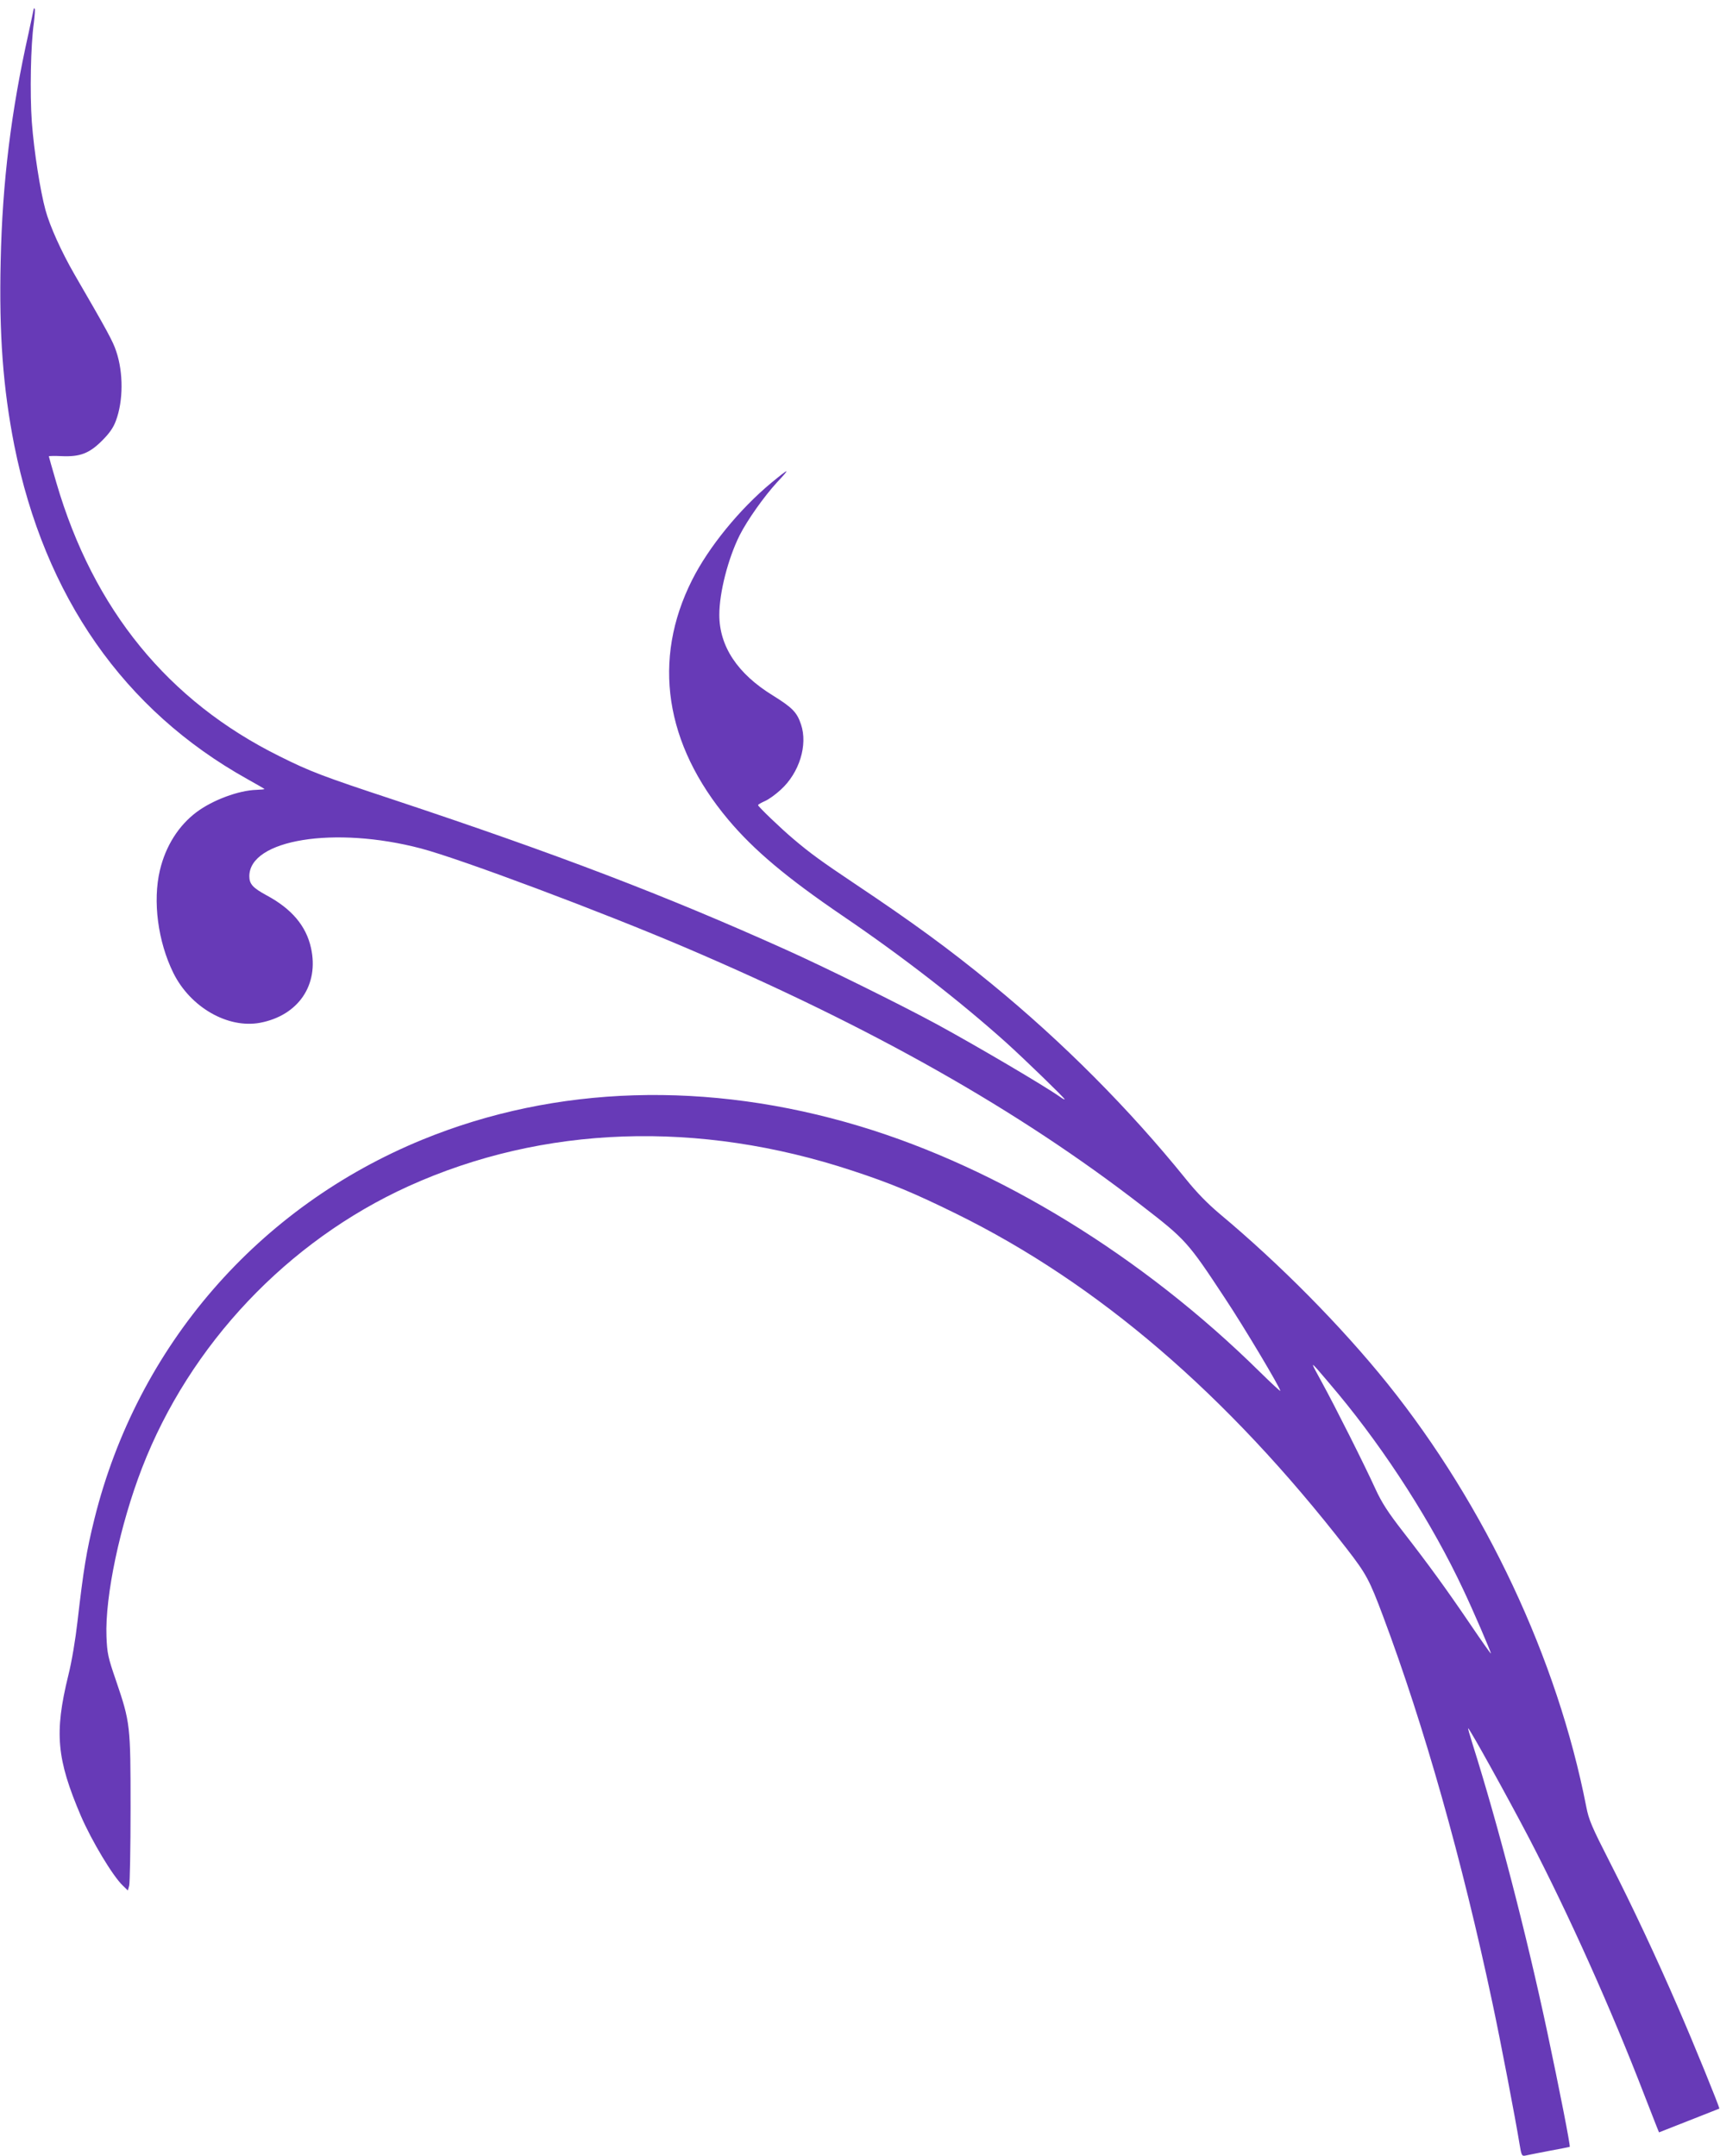
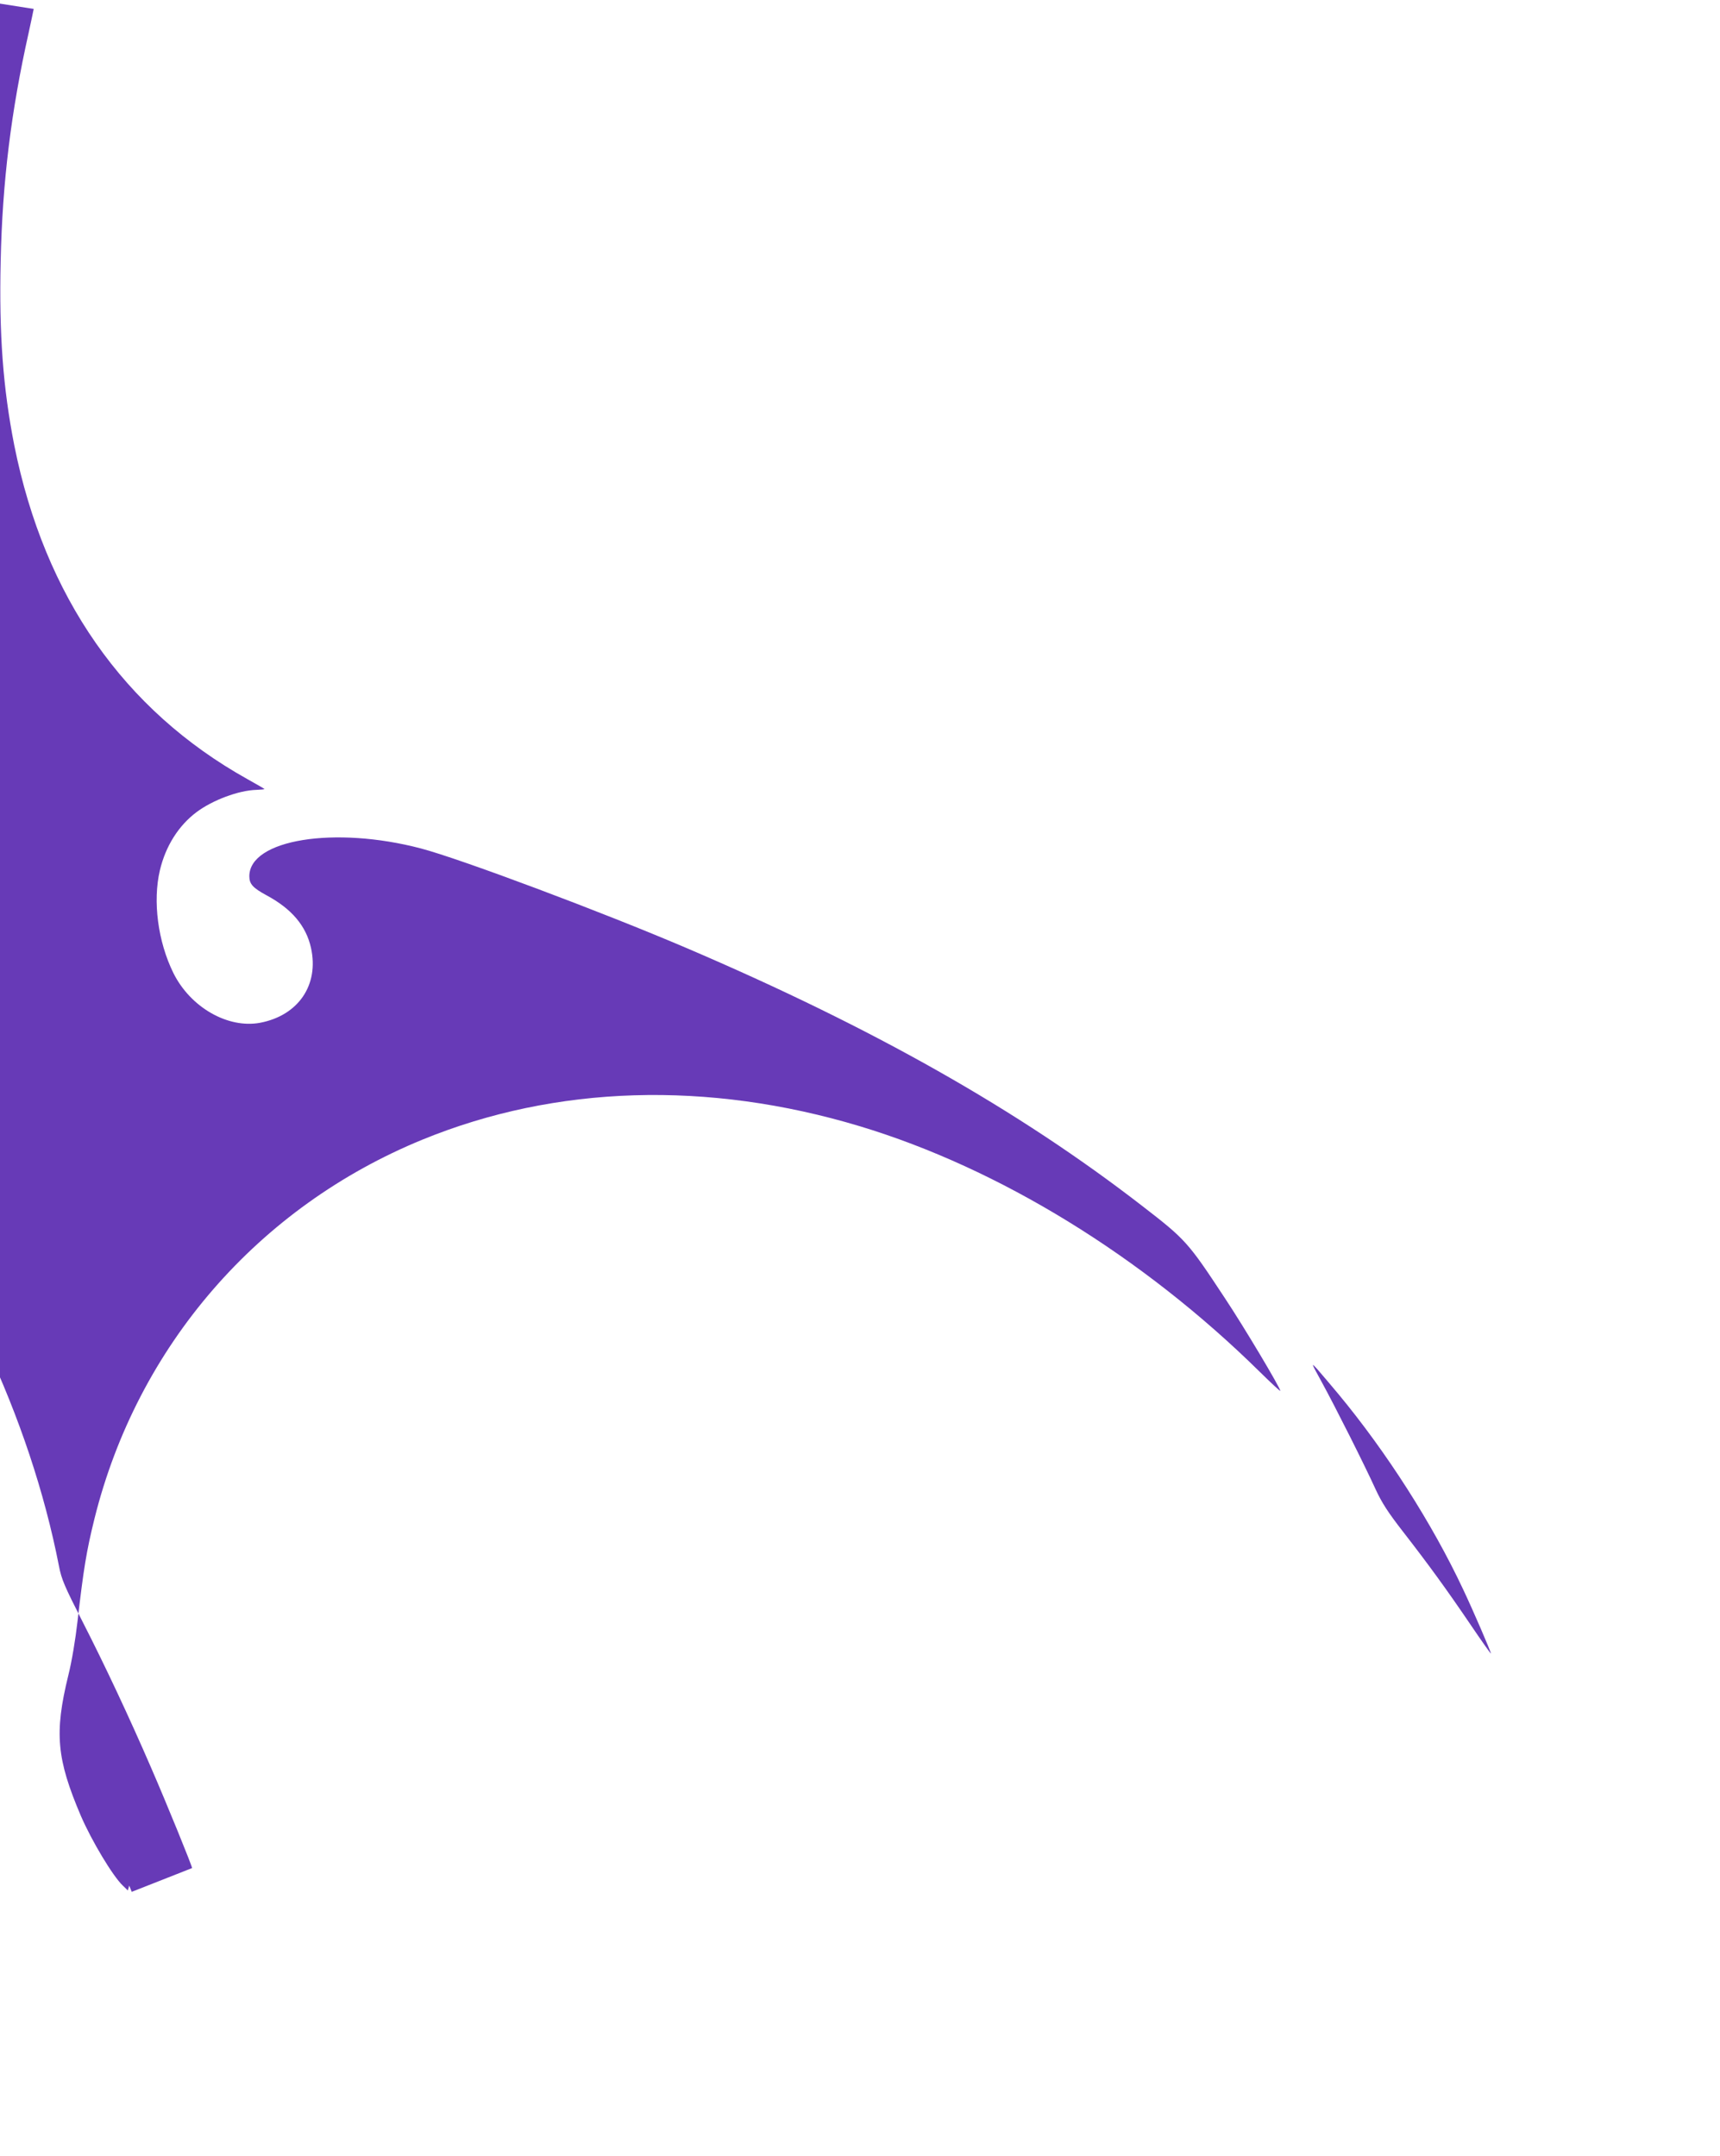
<svg xmlns="http://www.w3.org/2000/svg" version="1.0" width="1021pt" height="1280pt" viewBox="0 0 1021 1280" preserveAspectRatio="xMidYMid meet">
  <g transform="translate(0,1280) scale(0.1,-0.1)" fill="#673ab7" stroke="none">
-     <path d="M200 12747 c0 -3 -14 -67 -30 -142 -104 -465 -156 -885 -166 -1355 -10 -435 14 -755 81 -1095 180 -897 650 -1571 1383 -1980 56 -31 102 -58 102 -59 0 -2 -21 -4 -47 -5 -107 -3 -261 -61 -356 -132 -107 -80 -184 -202 -218 -346 -43 -183 -12 -422 80 -609 101 -204 323 -331 514 -296 228 43 352 225 303 445 -29 131 -115 232 -264 312 -81 44 -102 67 -102 113 0 218 506 300 1019 165 235 -62 1073 -376 1576 -591 1106 -473 1969 -961 2705 -1531 259 -200 272 -215 490 -546 115 -173 330 -534 330 -552 0 -4 -55 47 -122 113 -696 686 -1548 1209 -2374 1458 -903 272 -1805 244 -2595 -79 -977 -400 -1693 -1226 -1948 -2250 -48 -194 -65 -299 -101 -611 -12 -106 -34 -239 -55 -322 -83 -340 -69 -494 75 -832 64 -148 189 -357 249 -414 l30 -29 8 29 c4 16 8 223 8 459 0 494 -1 507 -87 760 -47 136 -52 160 -56 260 -9 239 80 661 211 1000 284 734 864 1347 1582 1673 799 362 1721 394 2635 92 231 -76 365 -132 615 -255 841 -414 1607 -1071 2320 -1990 116 -150 134 -184 215 -400 245 -653 470 -1451 649 -2295 48 -225 136 -684 161 -838 11 -68 14 -73 34 -69 11 3 75 15 141 28 66 12 121 23 123 24 5 5 -61 341 -134 685 -125 586 -291 1225 -443 1707 -16 51 -28 93 -26 93 8 0 236 -412 363 -655 234 -450 487 -1014 682 -1520 32 -82 65 -167 73 -187 l15 -37 178 70 c97 38 178 70 180 71 4 4 -153 389 -244 598 -128 296 -274 607 -406 865 -107 210 -125 251 -140 330 -171 876 -599 1787 -1179 2510 -275 342 -640 711 -997 1009 -70 59 -137 127 -201 207 -336 416 -730 812 -1155 1160 -254 208 -468 364 -809 592 -194 130 -264 180 -365 266 -75 63 -210 193 -210 201 0 4 18 14 40 24 22 9 65 40 95 68 110 100 161 265 120 387 -24 72 -51 100 -167 172 -210 129 -318 292 -318 479 0 133 52 334 120 471 47 93 146 232 222 315 83 88 76 88 -33 -2 -189 -157 -372 -381 -471 -578 -238 -473 -162 -973 215 -1422 152 -181 348 -346 682 -573 356 -242 695 -506 965 -748 110 -99 350 -332 350 -339 0 -3 -12 3 -27 14 -95 67 -498 304 -733 432 -212 115 -665 339 -897 443 -711 320 -1351 565 -2326 889 -421 139 -497 168 -677 258 -662 328 -1105 871 -1325 1623 -25 85 -45 156 -45 158 0 2 34 3 75 1 110 -5 165 16 241 92 44 44 67 77 82 118 44 117 45 285 2 412 -19 59 -53 121 -249 459 -76 132 -145 284 -171 380 -31 114 -68 348 -81 522 -12 171 -7 455 12 589 5 43 8 81 5 84 -3 3 -6 3 -6 -1z m7744 -8222 c287 -346 559 -772 741 -1160 58 -122 165 -370 165 -381 0 -4 -53 71 -118 167 -148 218 -253 362 -402 554 -91 117 -127 173 -165 255 -65 143 -239 489 -319 635 -64 117 -65 119 -25 75 22 -25 77 -90 123 -145z" />
+     <path d="M200 12747 c0 -3 -14 -67 -30 -142 -104 -465 -156 -885 -166 -1355 -10 -435 14 -755 81 -1095 180 -897 650 -1571 1383 -1980 56 -31 102 -58 102 -59 0 -2 -21 -4 -47 -5 -107 -3 -261 -61 -356 -132 -107 -80 -184 -202 -218 -346 -43 -183 -12 -422 80 -609 101 -204 323 -331 514 -296 228 43 352 225 303 445 -29 131 -115 232 -264 312 -81 44 -102 67 -102 113 0 218 506 300 1019 165 235 -62 1073 -376 1576 -591 1106 -473 1969 -961 2705 -1531 259 -200 272 -215 490 -546 115 -173 330 -534 330 -552 0 -4 -55 47 -122 113 -696 686 -1548 1209 -2374 1458 -903 272 -1805 244 -2595 -79 -977 -400 -1693 -1226 -1948 -2250 -48 -194 -65 -299 -101 -611 -12 -106 -34 -239 -55 -322 -83 -340 -69 -494 75 -832 64 -148 189 -357 249 -414 l30 -29 8 29 l15 -37 178 70 c97 38 178 70 180 71 4 4 -153 389 -244 598 -128 296 -274 607 -406 865 -107 210 -125 251 -140 330 -171 876 -599 1787 -1179 2510 -275 342 -640 711 -997 1009 -70 59 -137 127 -201 207 -336 416 -730 812 -1155 1160 -254 208 -468 364 -809 592 -194 130 -264 180 -365 266 -75 63 -210 193 -210 201 0 4 18 14 40 24 22 9 65 40 95 68 110 100 161 265 120 387 -24 72 -51 100 -167 172 -210 129 -318 292 -318 479 0 133 52 334 120 471 47 93 146 232 222 315 83 88 76 88 -33 -2 -189 -157 -372 -381 -471 -578 -238 -473 -162 -973 215 -1422 152 -181 348 -346 682 -573 356 -242 695 -506 965 -748 110 -99 350 -332 350 -339 0 -3 -12 3 -27 14 -95 67 -498 304 -733 432 -212 115 -665 339 -897 443 -711 320 -1351 565 -2326 889 -421 139 -497 168 -677 258 -662 328 -1105 871 -1325 1623 -25 85 -45 156 -45 158 0 2 34 3 75 1 110 -5 165 16 241 92 44 44 67 77 82 118 44 117 45 285 2 412 -19 59 -53 121 -249 459 -76 132 -145 284 -171 380 -31 114 -68 348 -81 522 -12 171 -7 455 12 589 5 43 8 81 5 84 -3 3 -6 3 -6 -1z m7744 -8222 c287 -346 559 -772 741 -1160 58 -122 165 -370 165 -381 0 -4 -53 71 -118 167 -148 218 -253 362 -402 554 -91 117 -127 173 -165 255 -65 143 -239 489 -319 635 -64 117 -65 119 -25 75 22 -25 77 -90 123 -145z" />
  </g>
</svg>